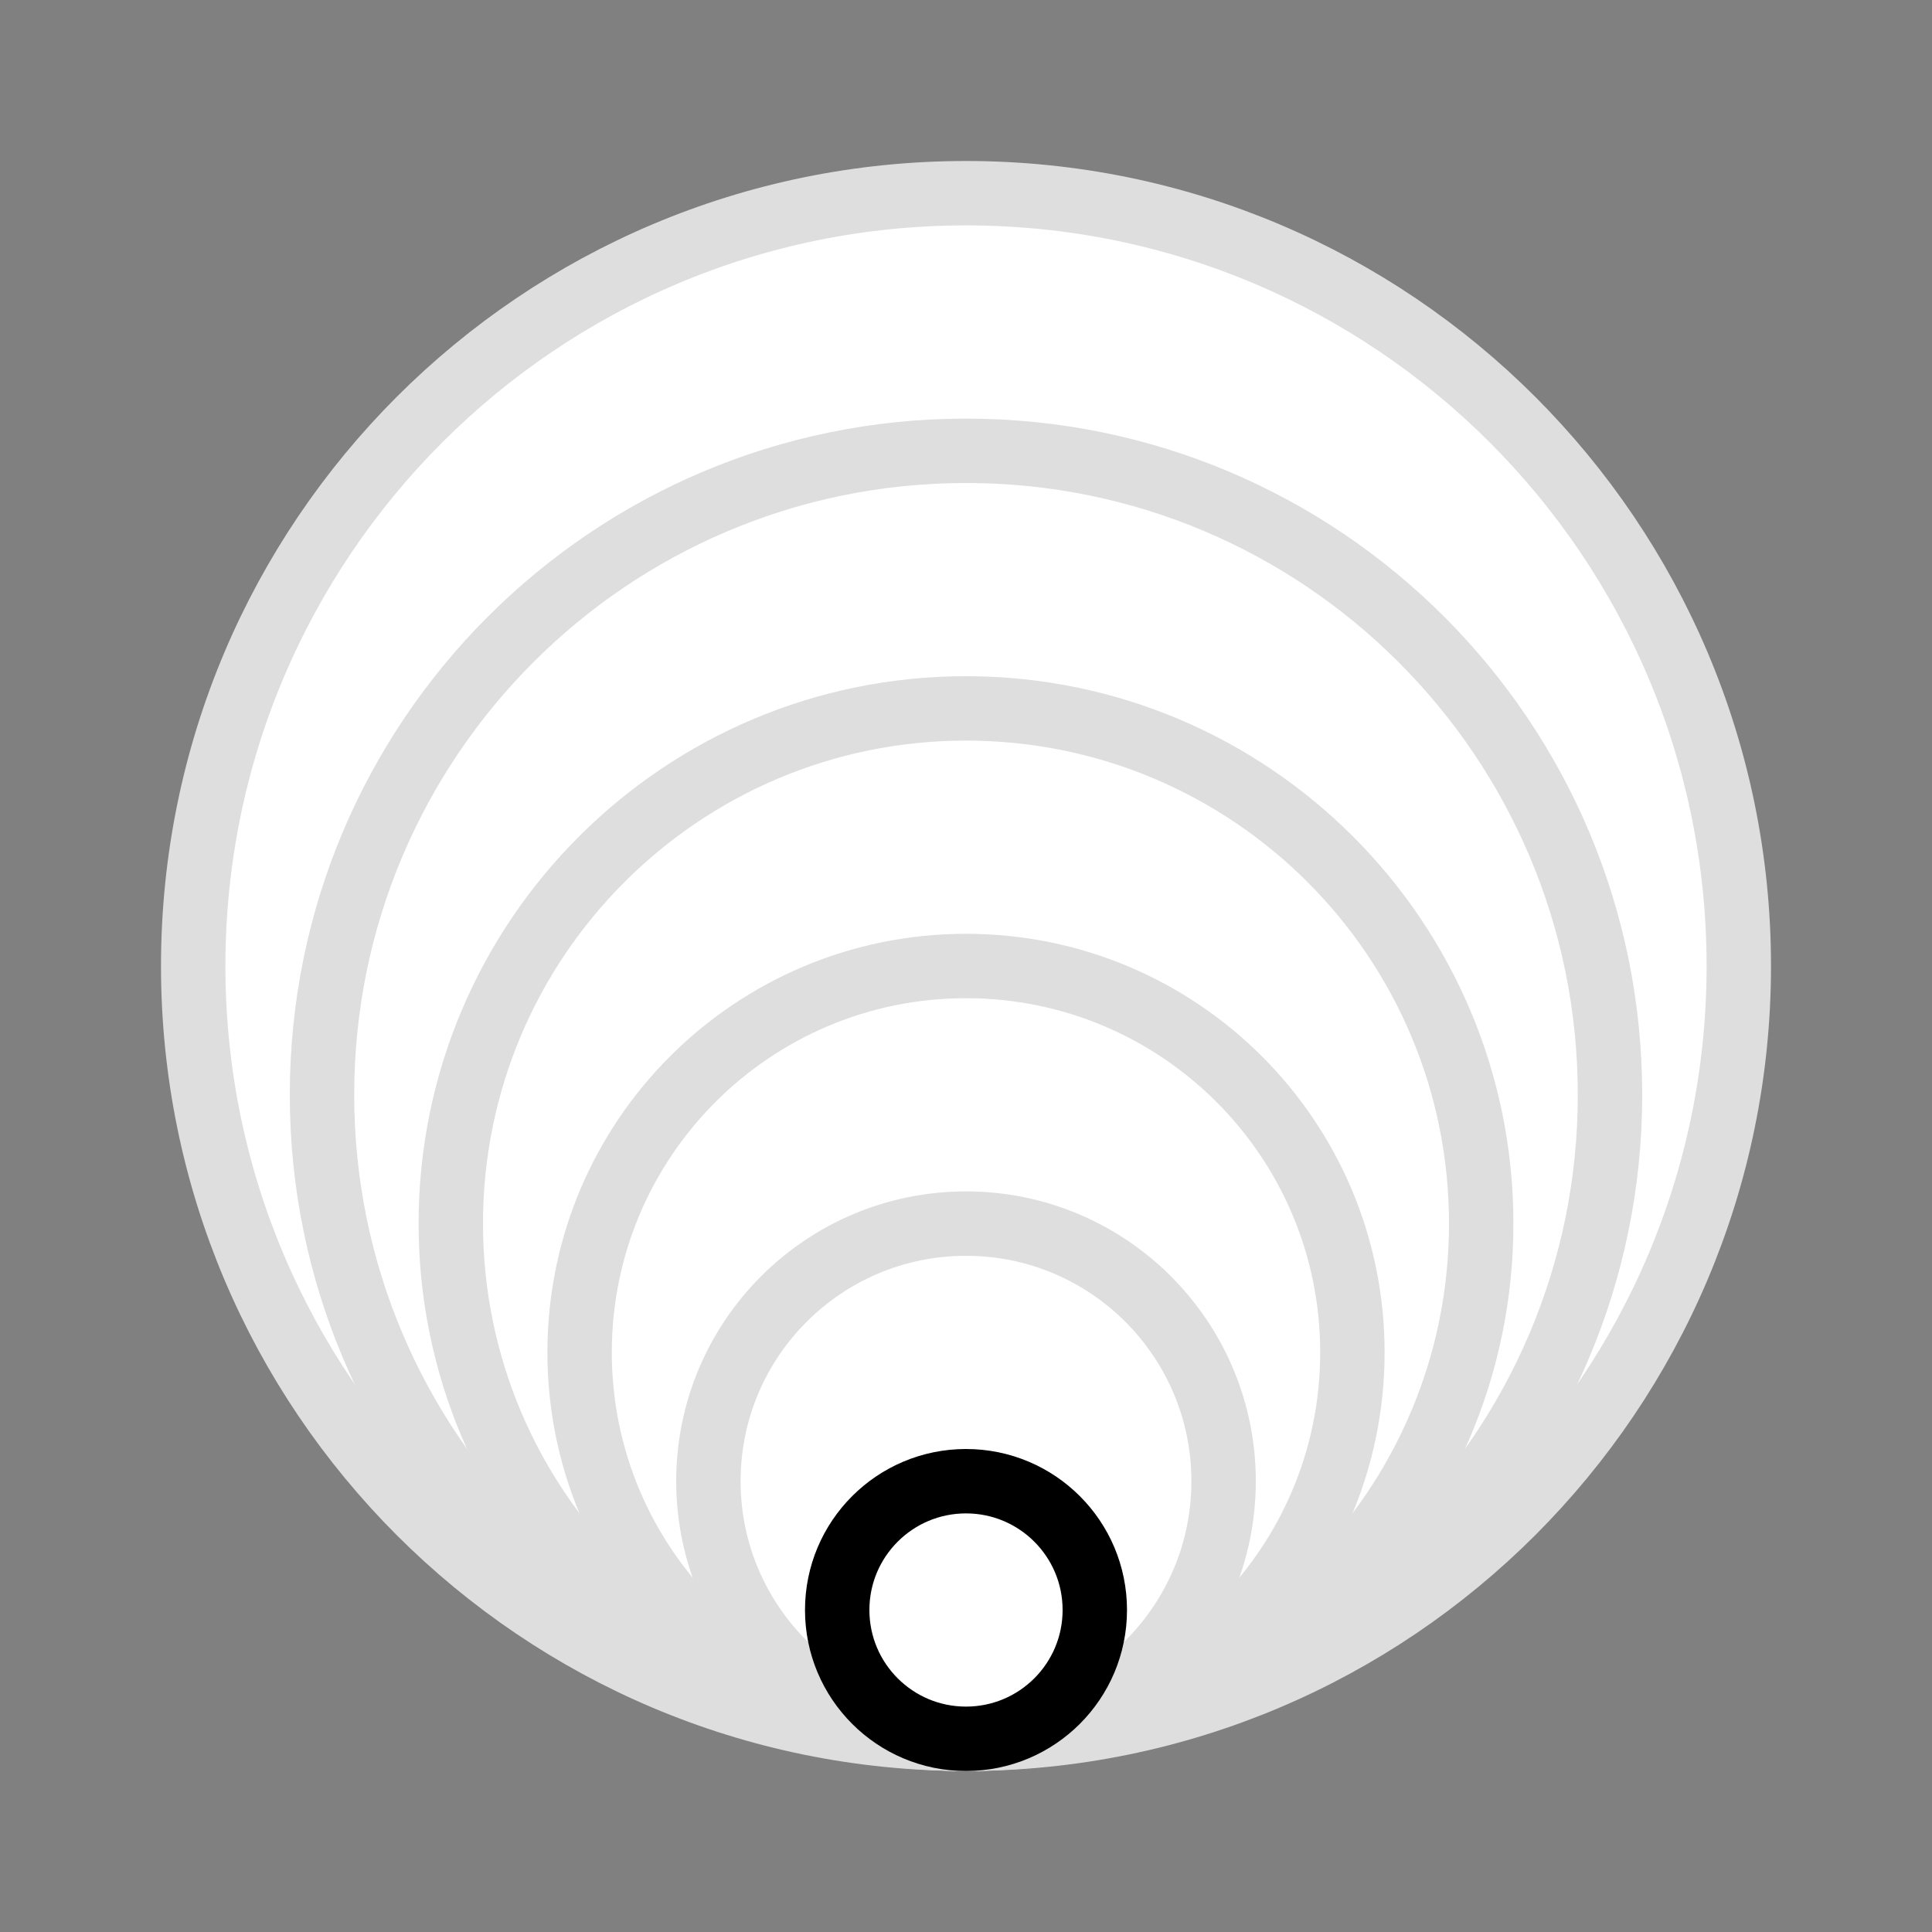
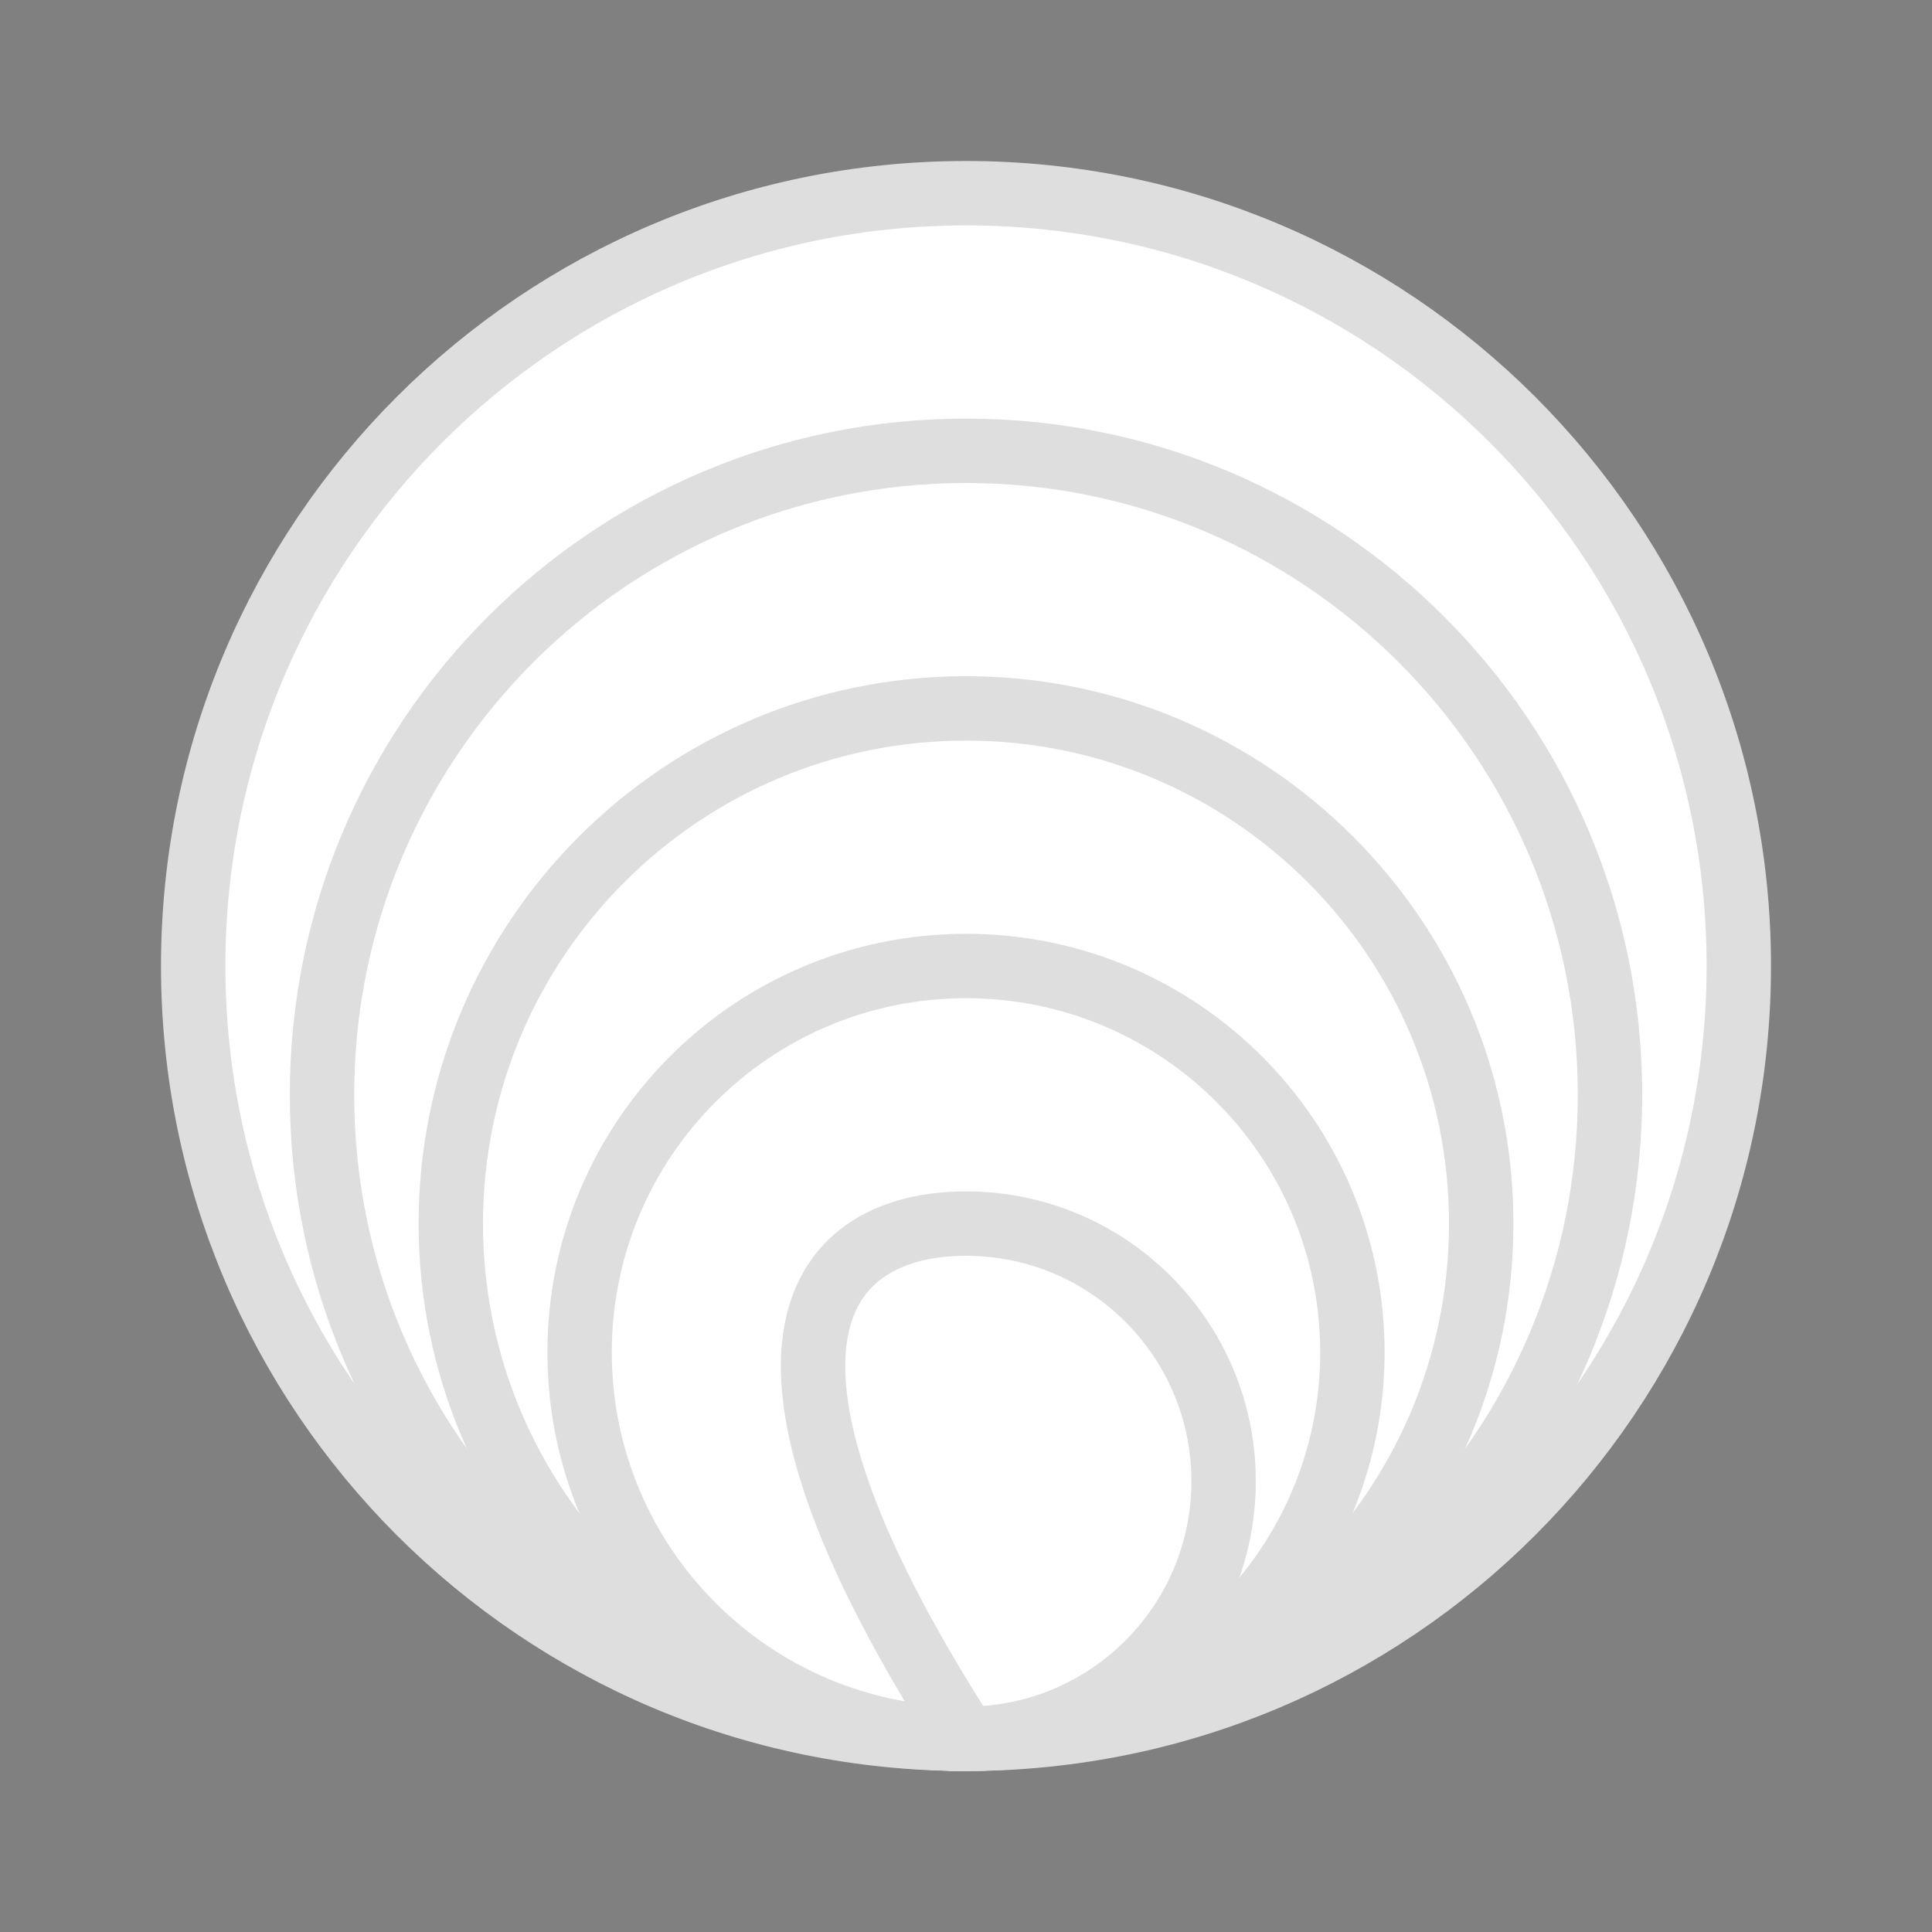
<svg xmlns="http://www.w3.org/2000/svg" width="30px" height="30px" viewBox="0 0 30 30" version="1.1">
  <rect x="0" y="0" width="30" height="30" fill="#808080" stroke="none" />
  <title>xxs</title>
  <desc>Created with Sketch.</desc>
  <g id="xxs" stroke="none" stroke-width="1" fill="none" fill-rule="evenodd">
    <g id="Group-7" transform="translate(3, 3)" fill="#FFFFFF">
      <path d="M12,0 C18.627,-1.21743675e-15 24,5.373 24,12 C24,18.627 18.627,24 12,24 C5.373,24 8.11624501e-16,18.627 0,12 C-8.11624501e-16,5.373 5.373,1.21743675e-15 12,0 Z" id="Rectangle-Copy-17" stroke="#DEDEDE" transform="translate(12, 12) rotate(-270) translate(-12, -12) " />
      <path d="M12,4 C17.523,4 22,8.477 22,14 C22,19.523 17.523,24 12,24 C6.477,24 2,19.523 2,14 C2,8.477 6.477,4 12,4 Z" id="Rectangle-Copy-15" stroke="#DEDEDE" transform="translate(12, 14) rotate(-270) translate(-12, -14) " />
      <path d="M12,8 C16.418,8 20,11.582 20,16 C20,20.418 16.418,24 12,24 C7.582,24 4,20.418 4,16 C4,11.582 7.582,8 12,8 Z" id="Rectangle-Copy-16" stroke="#DEDEDE" transform="translate(12, 16) rotate(-270) translate(-12, -16) " />
      <path d="M12,12 C15.314,12 18,14.686 18,18 C18,21.314 15.314,24 12,24 C8.686,24 6,21.314 6,18 C6,14.686 8.686,12 12,12 Z" id="Rectangle-Copy-14" stroke="#DEDEDE" transform="translate(12, 18) rotate(-270) translate(-12, -18) " />
-       <path d="M12,16 C14.209,16 16,17.791 16,20 C16,22.209 14.209,24 12,24 C9.791,24 8,22.209 8,20 C8,17.791 9.791,16 12,16 Z" id="Rectangle-Copy-13" stroke="#DEDEDE" transform="translate(12, 20) rotate(-270) translate(-12, -20) " />
-       <path d="M12,20 C13.105,20 14,20.895 14,22 C14,23.105 13.105,24 12,24 C10.895,24 10,23.105 10,22 C10,20.895 10.895,20 12,20 Z" id="Rectangle-Copy-12" stroke="#000000" transform="translate(12, 22) rotate(-270) translate(-12, -22) " />
+       <path d="M12,16 C14.209,16 16,17.791 16,20 C9.791,24 8,22.209 8,20 C8,17.791 9.791,16 12,16 Z" id="Rectangle-Copy-13" stroke="#DEDEDE" transform="translate(12, 20) rotate(-270) translate(-12, -20) " />
    </g>
  </g>
</svg>